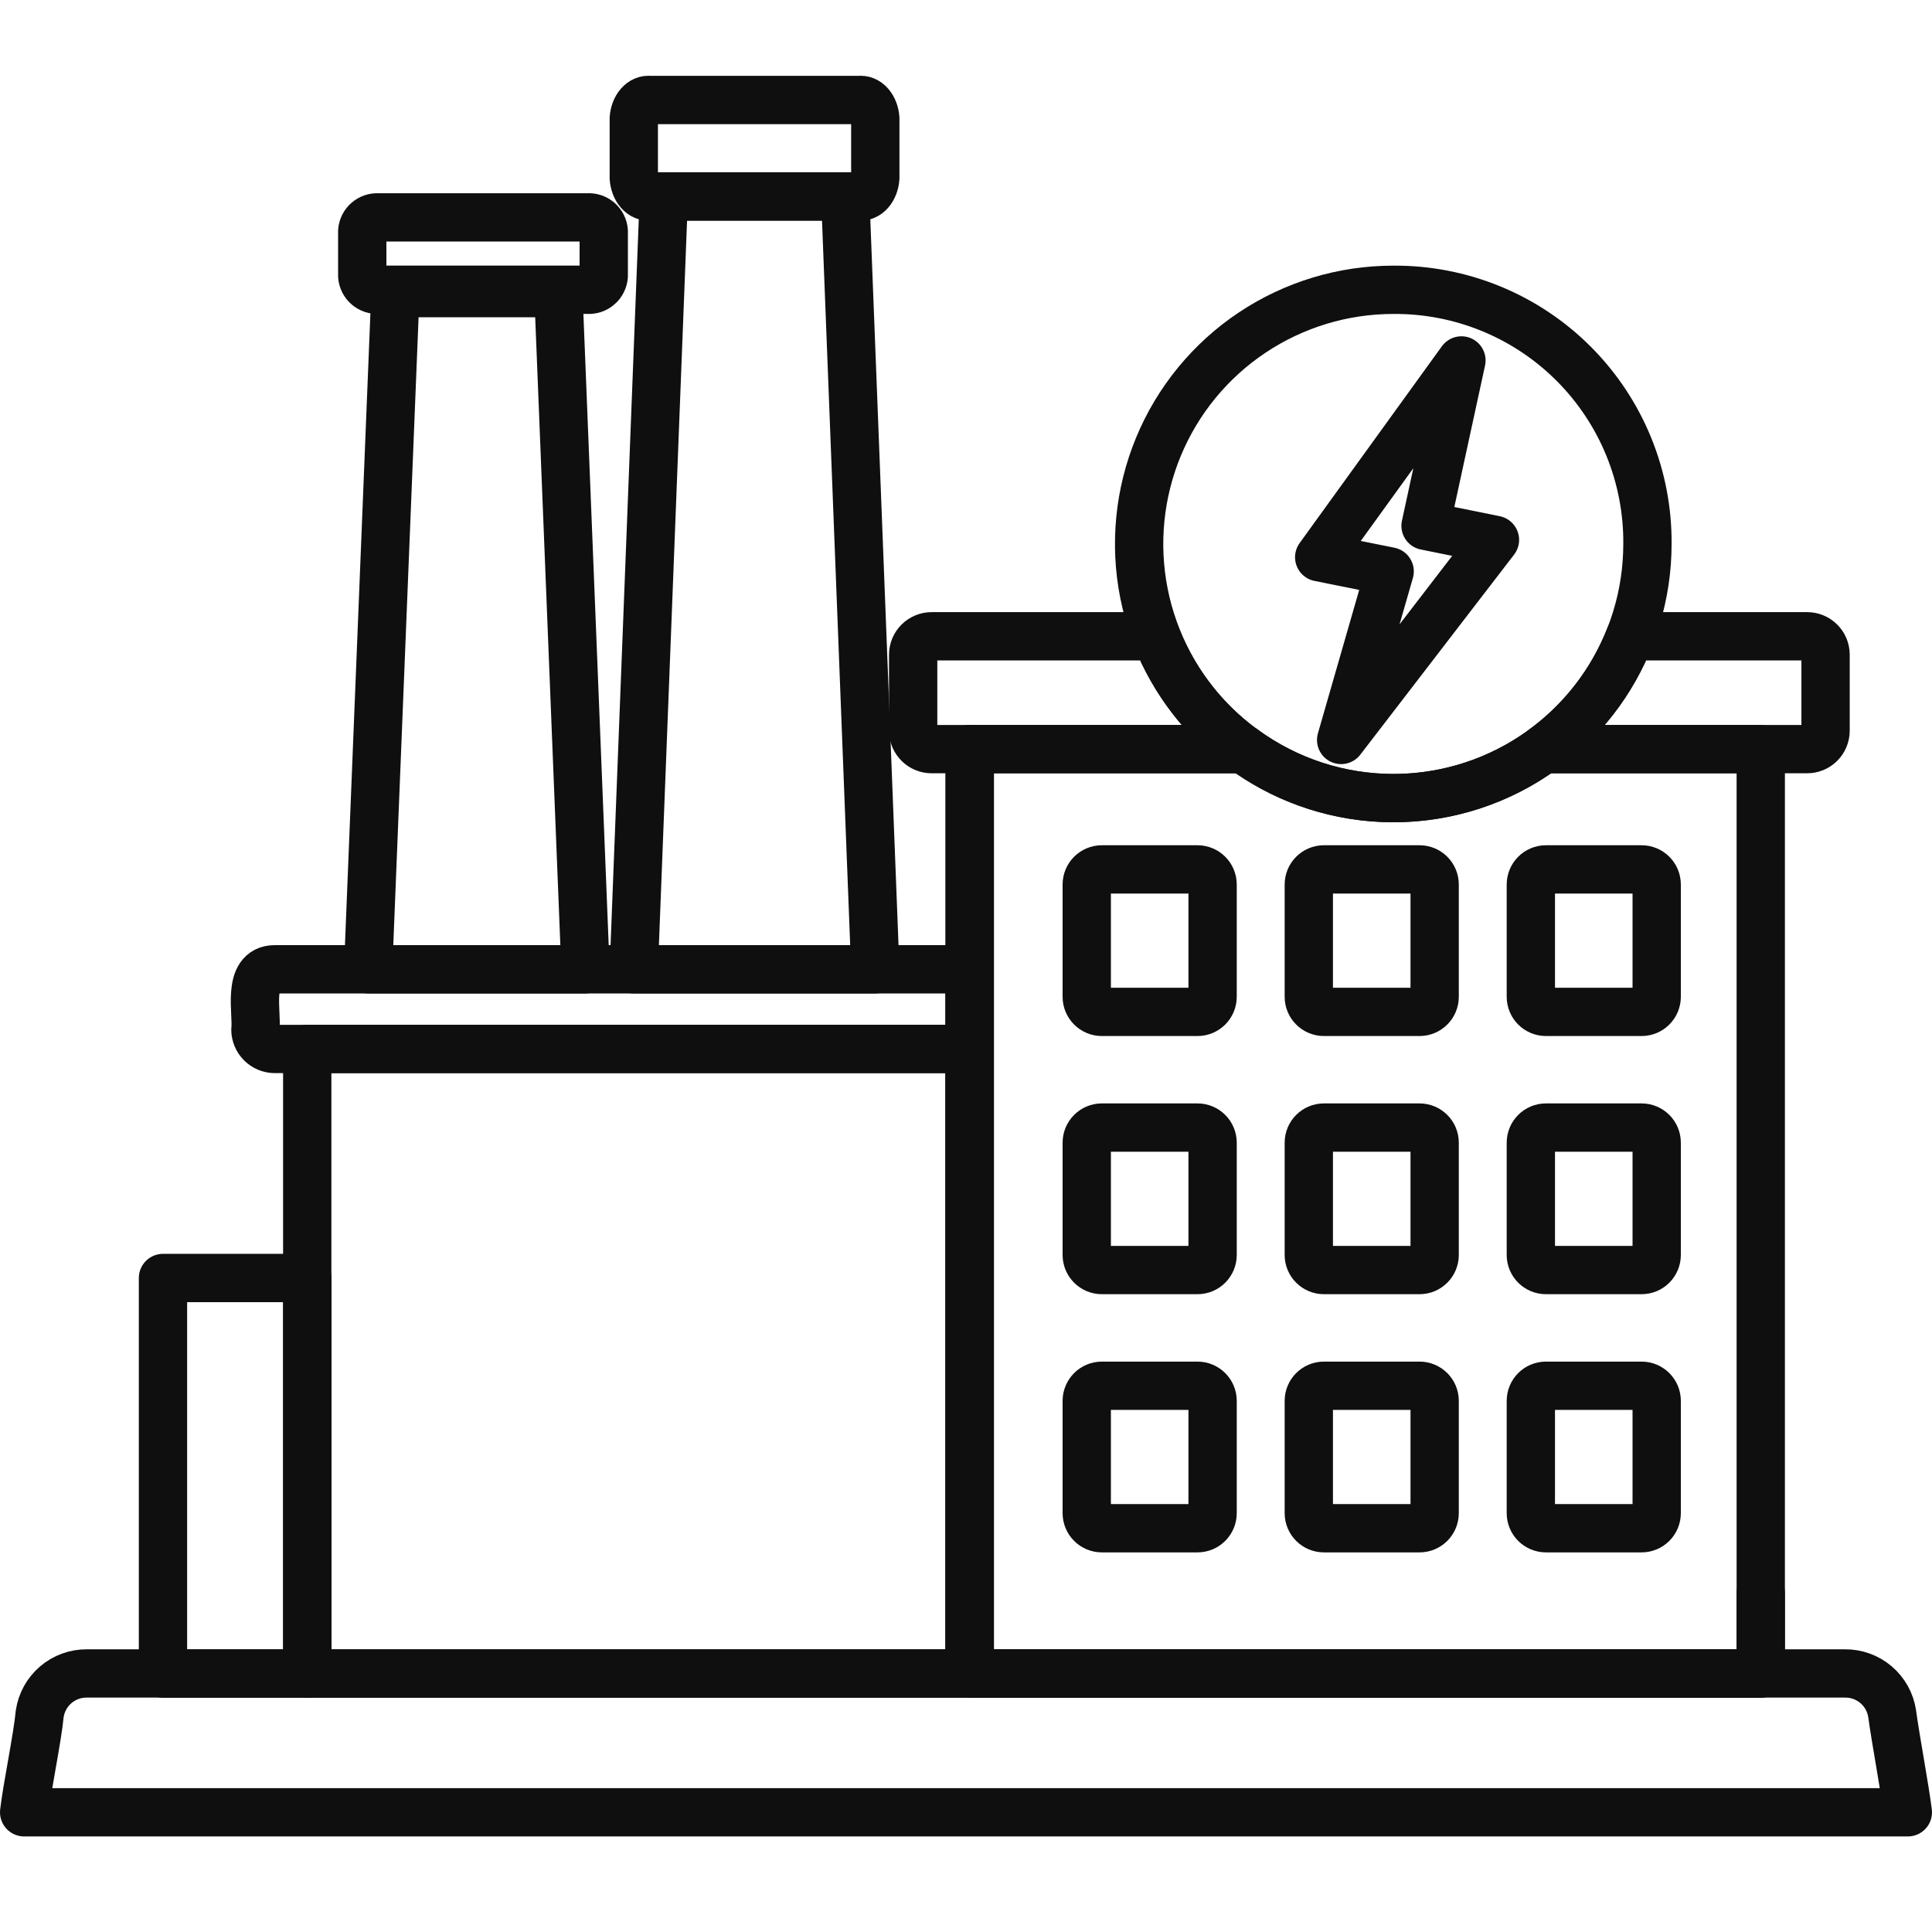
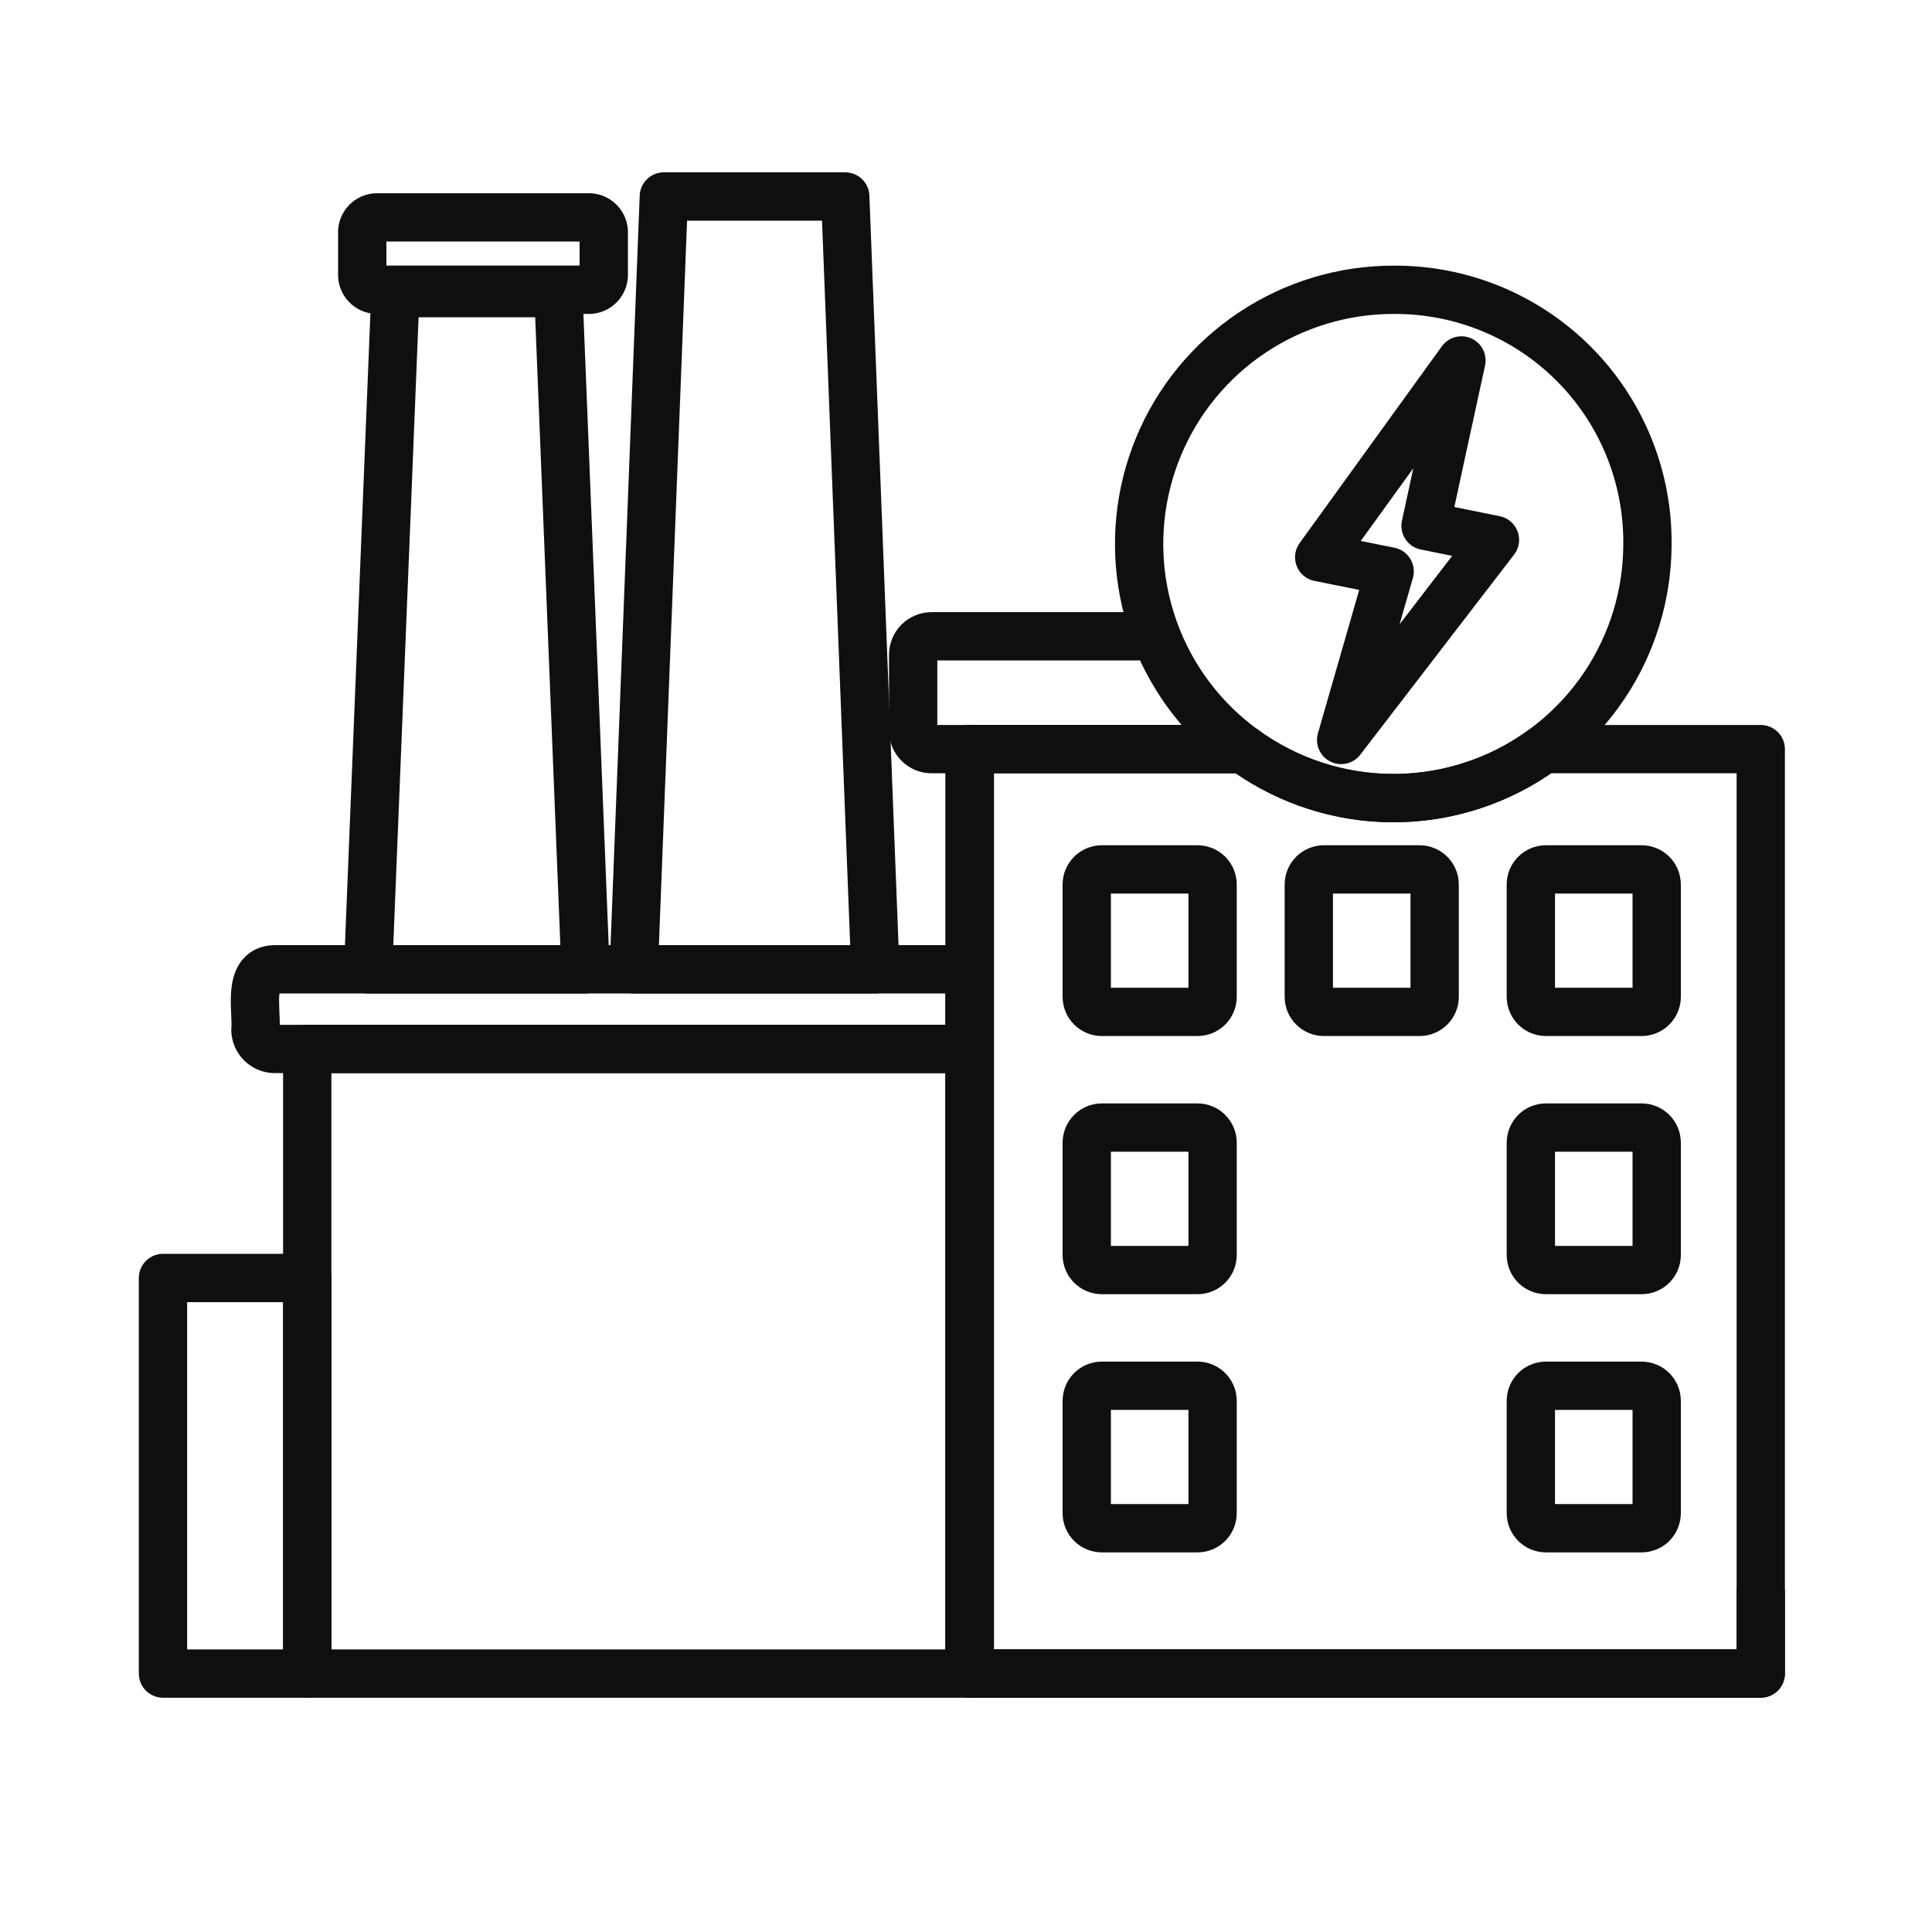
<svg xmlns="http://www.w3.org/2000/svg" width="80" height="80" viewBox="0 0 80 80" fill="none">
-   <path d="M1 75.043H79C78.878 74.065 78.482 71.953 78.35 70.961C78.28 70.494 78.044 70.068 77.684 69.761C77.325 69.455 76.867 69.289 76.395 69.294H3.6C3.128 69.289 2.67 69.455 2.311 69.761C1.951 70.068 1.715 70.494 1.645 70.961C1.552 71.953 1.112 74.06 1 75.043Z" stroke="#0F0F0F" stroke-width="2" stroke-linecap="round" stroke-linejoin="round" />
  <path d="M72.909 31.02V69.299H40.159V31.02H51.499C53.301 32.338 55.475 33.048 57.707 33.048C59.939 33.048 62.114 32.338 63.915 31.02H72.909Z" stroke="#0F0F0F" stroke-width="2" stroke-linecap="round" stroke-linejoin="round" />
  <path d="M67.974 36H64.015C63.669 36 63.389 36.28 63.389 36.626V41.274C63.389 41.62 63.669 41.9 64.015 41.9H67.974C68.32 41.9 68.6 41.62 68.6 41.274V36.626C68.6 36.28 68.32 36 67.974 36Z" stroke="#0F0F0F" stroke-width="2" stroke-linecap="round" stroke-linejoin="round" />
  <path d="M58.78 36H54.821C54.475 36 54.195 36.28 54.195 36.626V41.274C54.195 41.62 54.475 41.9 54.821 41.9H58.78C59.125 41.9 59.406 41.62 59.406 41.274V36.626C59.406 36.28 59.125 36 58.78 36Z" stroke="#0F0F0F" stroke-width="2" stroke-linecap="round" stroke-linejoin="round" />
  <path d="M49.585 36H45.626C45.28 36 45 36.28 45 36.626V41.274C45 41.62 45.28 41.9 45.626 41.9H49.585C49.931 41.9 50.211 41.62 50.211 41.274V36.626C50.211 36.28 49.931 36 49.585 36Z" stroke="#0F0F0F" stroke-width="2" stroke-linecap="round" stroke-linejoin="round" />
  <path d="M67.974 46.69H64.015C63.669 46.69 63.389 46.971 63.389 47.316V51.965C63.389 52.31 63.669 52.59 64.015 52.59H67.974C68.32 52.59 68.6 52.31 68.6 51.965V47.316C68.6 46.971 68.32 46.69 67.974 46.69Z" stroke="#0F0F0F" stroke-width="2" stroke-linecap="round" stroke-linejoin="round" />
-   <path d="M58.78 46.69H54.821C54.475 46.69 54.195 46.971 54.195 47.316V51.965C54.195 52.31 54.475 52.59 54.821 52.59H58.78C59.125 52.59 59.406 52.31 59.406 51.965V47.316C59.406 46.971 59.125 46.69 58.78 46.69Z" stroke="#0F0F0F" stroke-width="2" stroke-linecap="round" stroke-linejoin="round" />
  <path d="M49.585 46.69H45.626C45.28 46.69 45 46.971 45 47.316V51.965C45 52.31 45.28 52.59 45.626 52.59H49.585C49.931 52.59 50.211 52.31 50.211 51.965V47.316C50.211 46.971 49.931 46.69 49.585 46.69Z" stroke="#0F0F0F" stroke-width="2" stroke-linecap="round" stroke-linejoin="round" />
  <path d="M67.974 57.381H64.015C63.669 57.381 63.389 57.661 63.389 58.006V62.655C63.389 63.001 63.669 63.281 64.015 63.281H67.974C68.32 63.281 68.6 63.001 68.6 62.655V58.006C68.6 57.661 68.32 57.381 67.974 57.381Z" stroke="#0F0F0F" stroke-width="2" stroke-linecap="round" stroke-linejoin="round" />
-   <path d="M58.78 57.381H54.821C54.475 57.381 54.195 57.661 54.195 58.006V62.655C54.195 63.001 54.475 63.281 54.821 63.281H58.78C59.125 63.281 59.406 63.001 59.406 62.655V58.006C59.406 57.661 59.125 57.381 58.78 57.381Z" stroke="#0F0F0F" stroke-width="2" stroke-linecap="round" stroke-linejoin="round" />
  <path d="M49.585 57.381H45.626C45.28 57.381 45 57.661 45 58.006V62.655C45 63.001 45.28 63.281 45.626 63.281H49.585C49.931 63.281 50.211 63.001 50.211 62.655V58.006C50.211 57.661 49.931 57.381 49.585 57.381Z" stroke="#0F0F0F" stroke-width="2" stroke-linecap="round" stroke-linejoin="round" />
  <path d="M51.489 31.02H38.58C38.479 31.021 38.38 31.001 38.287 30.963C38.194 30.925 38.109 30.869 38.038 30.798C37.966 30.727 37.91 30.643 37.871 30.55C37.832 30.458 37.812 30.358 37.812 30.257V27.11C37.812 27.009 37.832 26.909 37.871 26.817C37.91 26.724 37.966 26.639 38.038 26.569C38.109 26.498 38.194 26.442 38.287 26.404C38.38 26.366 38.479 26.346 38.58 26.347H47.867C48.603 28.219 49.86 29.841 51.489 31.02Z" stroke="#0F0F0F" stroke-width="2" stroke-linecap="round" stroke-linejoin="round" />
-   <path d="M75.593 27.11V30.257C75.593 30.358 75.573 30.457 75.534 30.55C75.496 30.643 75.439 30.727 75.368 30.798C75.296 30.869 75.212 30.925 75.119 30.963C75.026 31.001 74.926 31.021 74.825 31.02H63.905C65.525 29.837 66.771 28.216 67.498 26.347H74.83C75.032 26.347 75.227 26.427 75.37 26.57C75.513 26.713 75.593 26.907 75.593 27.11Z" stroke="#0F0F0F" stroke-width="2" stroke-linecap="round" stroke-linejoin="round" />
  <path d="M11.378 43.436H40.149V40.136H11.378C10.204 40.136 10.659 41.945 10.576 42.634C10.577 42.846 10.662 43.049 10.812 43.2C10.962 43.35 11.165 43.434 11.378 43.436Z" stroke="#0F0F0F" stroke-width="2" stroke-linecap="round" stroke-linejoin="round" />
  <path d="M12.722 43.436H40.144V69.299H12.722V43.436Z" stroke="#0F0F0F" stroke-width="2" stroke-linecap="round" stroke-linejoin="round" />
  <path d="M6.749 52.919H12.727V69.299H6.749V52.919Z" stroke="#0F0F0F" stroke-width="2" stroke-linecap="round" stroke-linejoin="round" />
  <path d="M40.149 31.02V69.294H72.909V65.965" stroke="#0F0F0F" stroke-width="2" stroke-linecap="round" stroke-linejoin="round" />
  <path d="M15.244 40.136H24.244C23.882 31.113 23.484 21.16 23.122 12.136H16.372C16.015 21.064 15.606 31.195 15.244 40.136Z" stroke="#0F0F0F" stroke-width="2" stroke-linecap="round" stroke-linejoin="round" />
  <path d="M15.662 9.002H24.331C24.413 8.995 24.494 9.005 24.572 9.03C24.65 9.055 24.722 9.095 24.784 9.147C24.846 9.2 24.897 9.265 24.934 9.337C24.971 9.41 24.994 9.489 25 9.57V11.424C24.994 11.505 24.973 11.585 24.936 11.658C24.899 11.732 24.849 11.797 24.786 11.85C24.724 11.904 24.652 11.944 24.574 11.97C24.495 11.995 24.413 12.005 24.331 11.998H15.662C15.581 12.004 15.499 11.994 15.422 11.968C15.345 11.942 15.273 11.901 15.212 11.848C15.15 11.795 15.1 11.73 15.063 11.657C15.027 11.584 15.005 11.505 15 11.424V9.57C15.013 9.408 15.089 9.256 15.214 9.15C15.338 9.043 15.499 8.99 15.662 9.002Z" stroke="#0F0F0F" stroke-width="2" stroke-linecap="round" stroke-linejoin="round" />
  <path d="M26.244 40.136H36.244C35.845 29.823 35.399 18.45 35 8.136H27.488C27.094 18.339 26.643 29.919 26.244 40.136Z" stroke="#0F0F0F" stroke-width="2" stroke-linecap="round" stroke-linejoin="round" />
-   <path d="M26.909 4.141H35.579C35.739 4.119 35.899 4.186 36.023 4.328C36.148 4.471 36.227 4.676 36.244 4.9V7.373C36.227 7.597 36.148 7.802 36.023 7.945C35.899 8.087 35.739 8.154 35.579 8.132H26.909C26.749 8.154 26.59 8.087 26.465 7.945C26.34 7.802 26.261 7.597 26.244 7.373V4.9C26.261 4.676 26.34 4.471 26.465 4.328C26.59 4.186 26.749 4.119 26.909 4.141Z" stroke="#0F0F0F" stroke-width="2" stroke-linecap="round" stroke-linejoin="round" />
  <path d="M68.217 22.524C68.217 24.606 67.599 26.641 66.443 28.372C65.286 30.103 63.642 31.451 61.719 32.248C59.796 33.044 57.679 33.252 55.638 32.846C53.596 32.44 51.721 31.437 50.249 29.964C48.778 28.492 47.776 26.616 47.37 24.575C46.965 22.533 47.174 20.417 47.971 18.494C48.768 16.571 50.118 14.927 51.849 13.772C53.581 12.616 55.616 11.999 57.697 12C59.082 11.99 60.455 12.255 61.736 12.78C63.018 13.306 64.182 14.08 65.161 15.06C66.14 16.039 66.914 17.204 67.439 18.485C67.963 19.767 68.228 21.14 68.217 22.524Z" stroke="#0F0F0F" stroke-width="2" stroke-linecap="round" stroke-linejoin="round" />
  <path d="M61.903 22.355L58.213 27.155L55.534 30.64L57.543 23.66L54.625 23.074L60.515 14.925L59.738 18.503L59.029 21.773L61.903 22.355Z" stroke="#0F0F0F" stroke-width="2" stroke-linecap="round" stroke-linejoin="round" />
</svg>